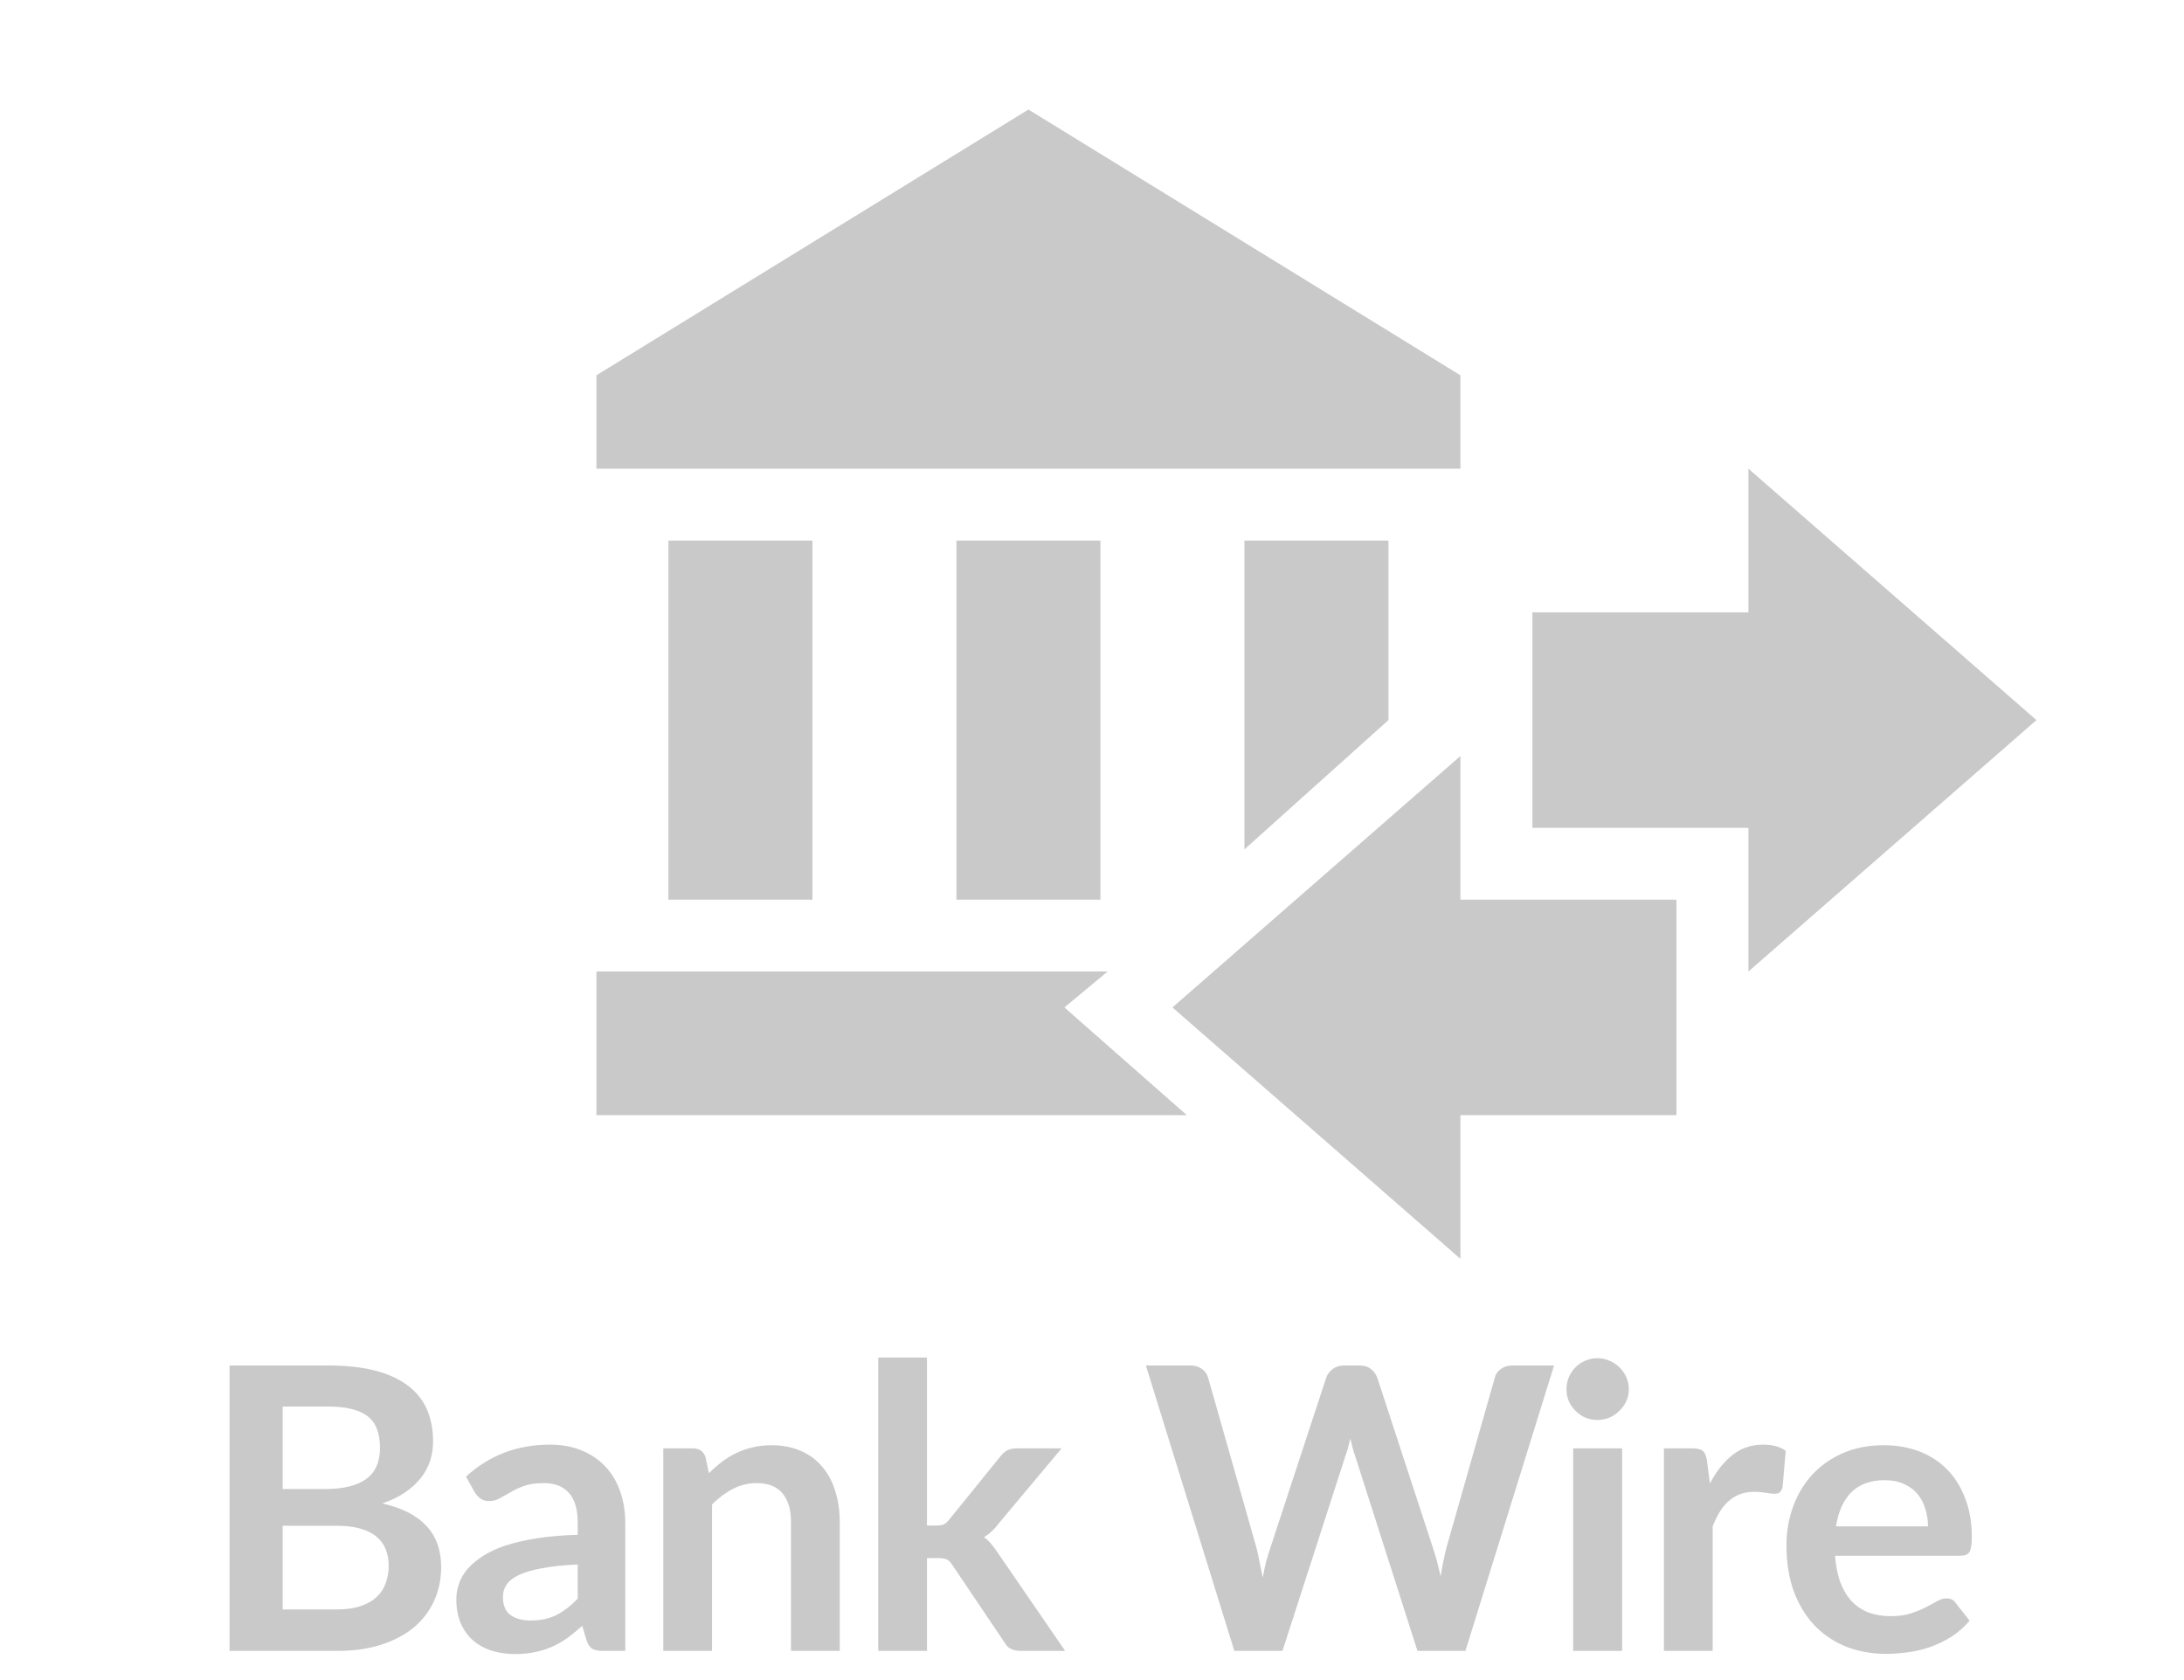
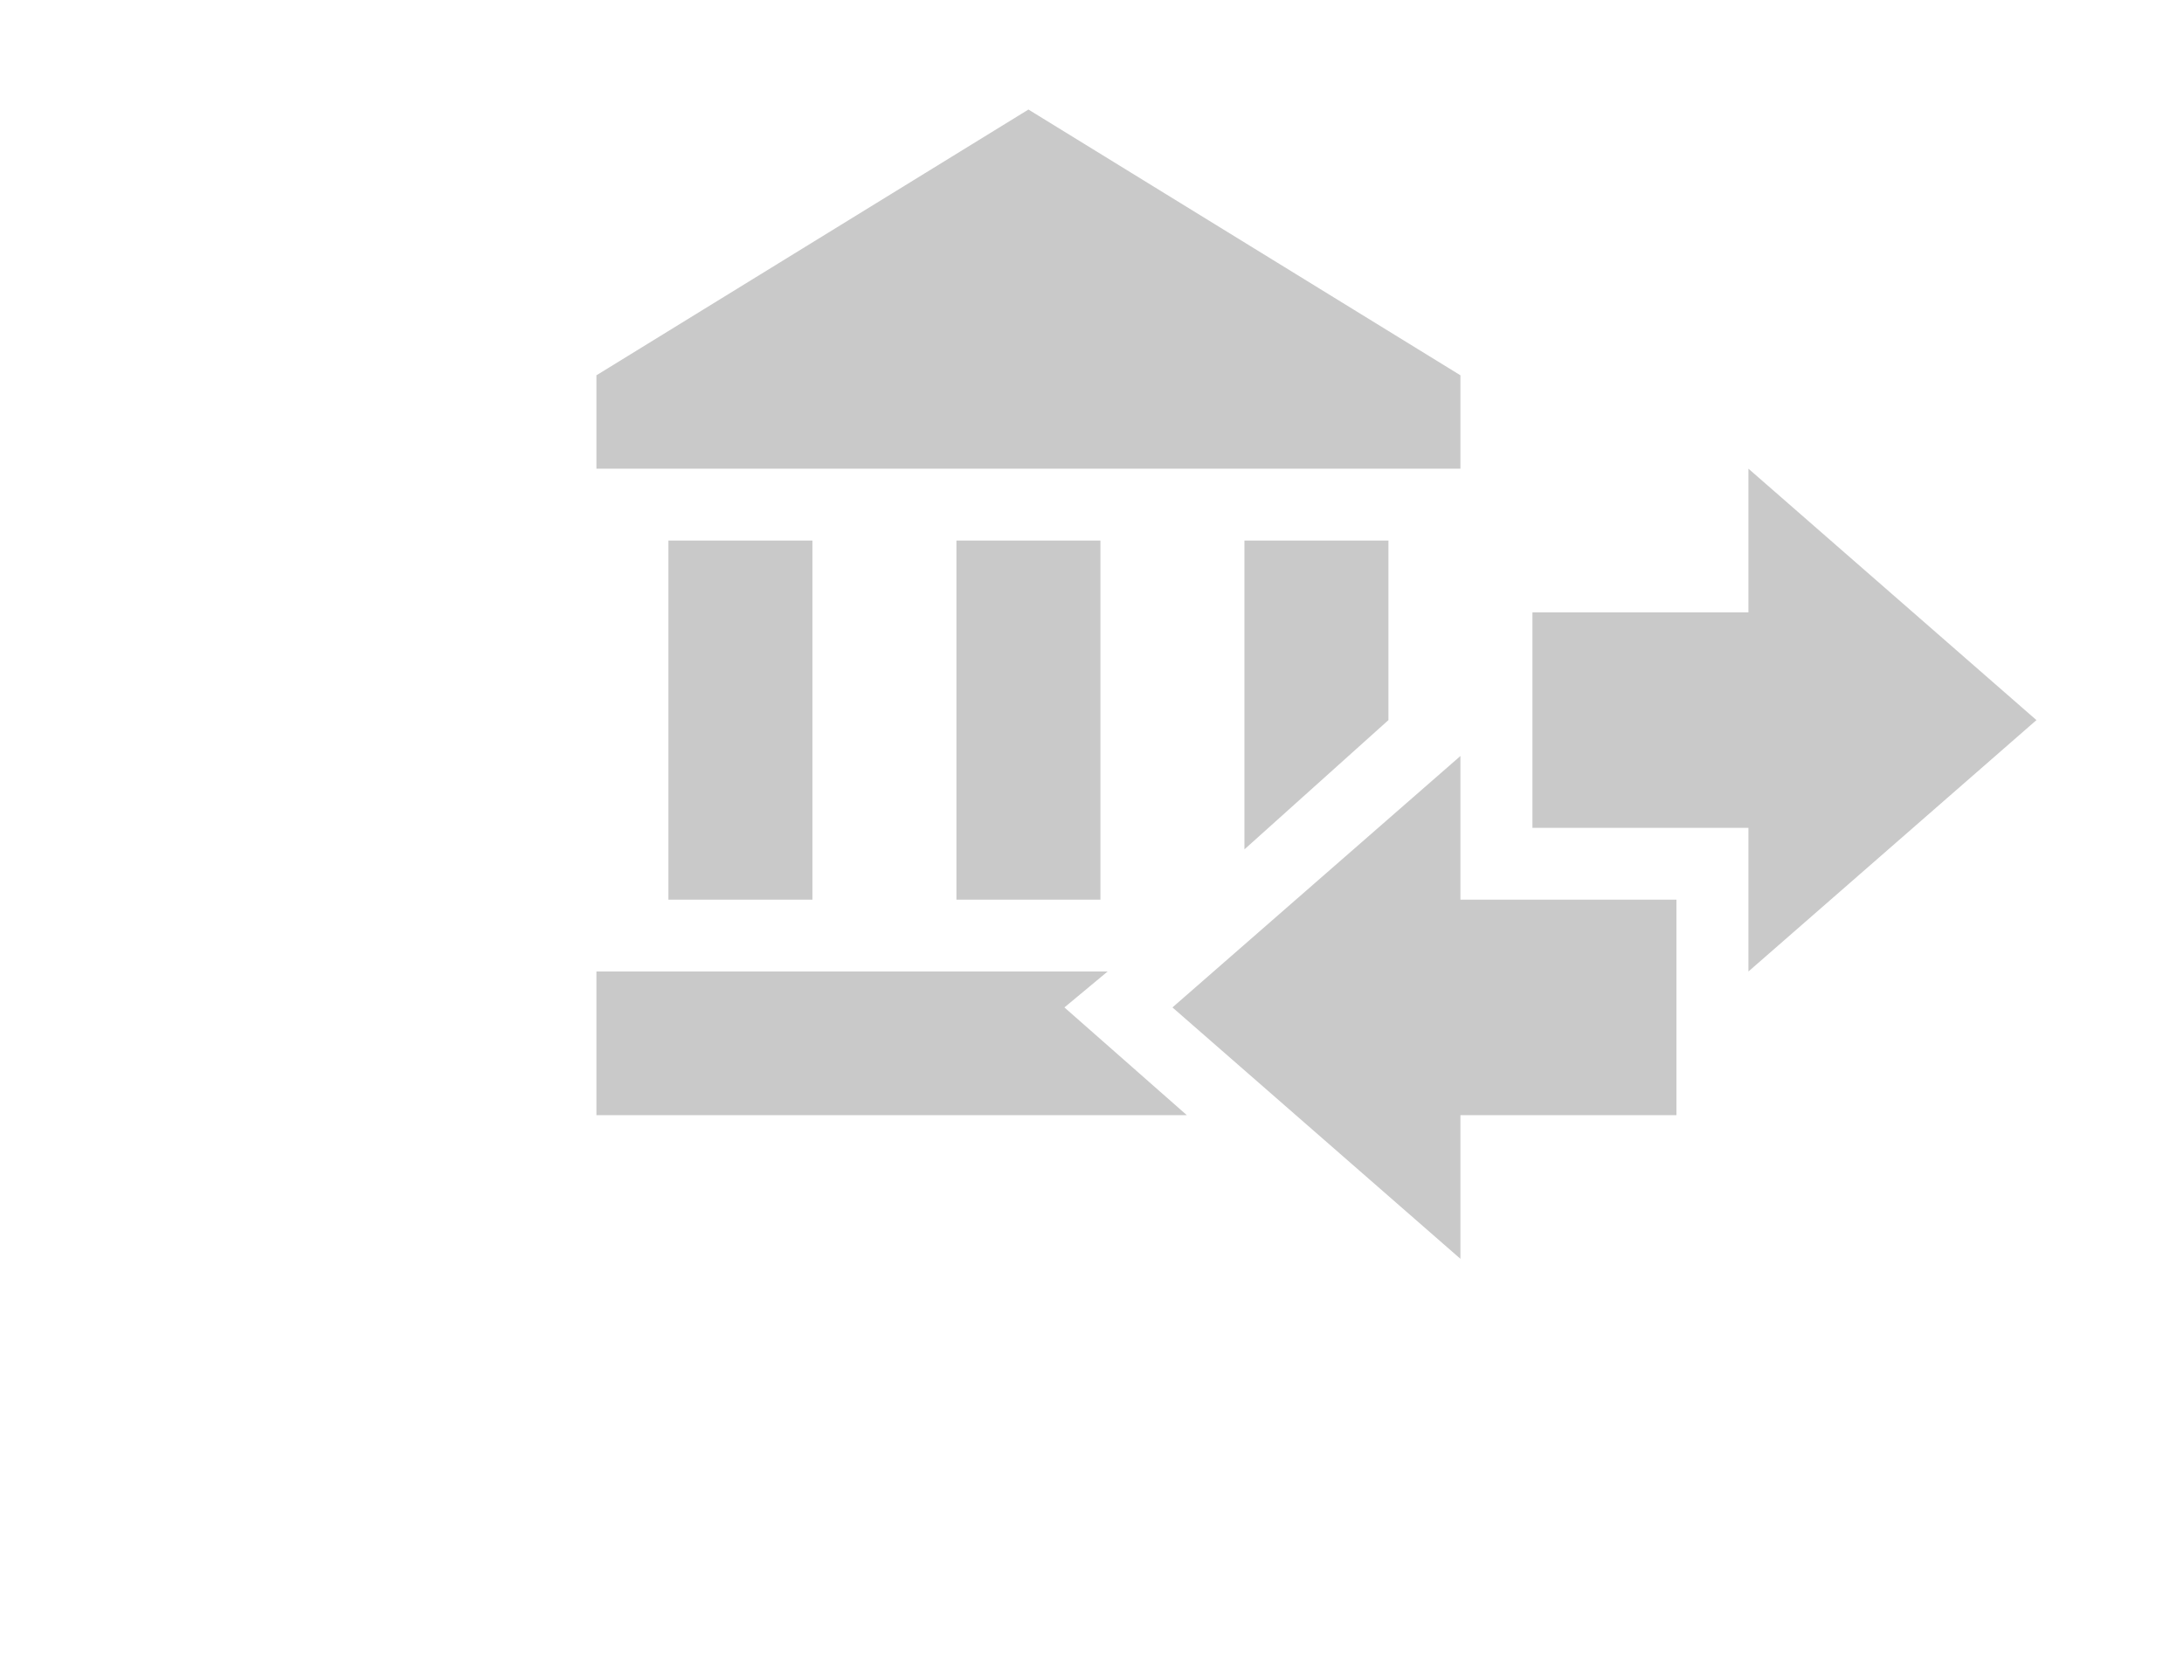
<svg xmlns="http://www.w3.org/2000/svg" width="78" height="60" viewBox="0 0 78 60" fill="none">
-   <path d="M54.73 29.565V21.869H62.444V16.738L72.73 25.717L62.444 34.695V29.565H54.73ZM52.158 13.403V16.738H21.301V13.403L36.73 3.912L52.158 13.403ZM34.158 19.304H39.301V32.13H34.158V19.304ZM23.872 19.304H29.015V32.13H23.872V19.304ZM49.587 19.304V25.717L44.444 30.334V19.304H49.587ZM39.558 34.695L38.015 35.978L42.387 39.826H21.301V34.695H39.558ZM59.873 32.13V39.826H52.158V44.956L41.873 35.978L52.158 26.999V32.13H59.873Z" fill="#C9C9C9" />
-   <path d="M12.013 57.478C12.365 57.478 12.661 57.436 12.901 57.351C13.141 57.266 13.331 57.154 13.472 57.013C13.618 56.872 13.721 56.707 13.782 56.519C13.848 56.331 13.881 56.132 13.881 55.92C13.881 55.699 13.845 55.502 13.775 55.328C13.704 55.149 13.594 54.999 13.444 54.877C13.293 54.75 13.098 54.654 12.859 54.588C12.624 54.522 12.339 54.489 12.006 54.489H10.095V57.478H12.013ZM10.095 50.231V53.178H11.604C12.252 53.178 12.741 53.06 13.07 52.825C13.404 52.59 13.571 52.217 13.571 51.705C13.571 51.173 13.42 50.795 13.119 50.569C12.819 50.344 12.349 50.231 11.71 50.231H10.095ZM11.71 48.765C12.377 48.765 12.948 48.828 13.423 48.955C13.897 49.082 14.285 49.263 14.586 49.498C14.891 49.733 15.114 50.017 15.255 50.351C15.396 50.685 15.467 51.061 15.467 51.479C15.467 51.719 15.432 51.949 15.361 52.17C15.291 52.386 15.18 52.59 15.03 52.783C14.884 52.971 14.696 53.142 14.466 53.298C14.24 53.453 13.97 53.584 13.655 53.692C15.056 54.007 15.756 54.764 15.756 55.962C15.756 56.395 15.674 56.794 15.509 57.161C15.345 57.527 15.105 57.844 14.79 58.112C14.475 58.376 14.088 58.582 13.627 58.733C13.166 58.883 12.64 58.958 12.048 58.958H8.199V48.765H11.71ZM20.633 55.871C20.13 55.894 19.707 55.939 19.364 56.005C19.02 56.066 18.746 56.146 18.539 56.244C18.332 56.343 18.184 56.458 18.095 56.59C18.005 56.721 17.961 56.865 17.961 57.02C17.961 57.325 18.05 57.544 18.229 57.675C18.412 57.807 18.649 57.873 18.941 57.873C19.298 57.873 19.606 57.809 19.864 57.682C20.127 57.551 20.383 57.353 20.633 57.09V55.871ZM16.643 52.734C17.474 51.972 18.475 51.592 19.646 51.592C20.069 51.592 20.447 51.662 20.78 51.803C21.114 51.94 21.396 52.132 21.627 52.381C21.857 52.626 22.031 52.919 22.148 53.262C22.27 53.605 22.331 53.981 22.331 54.39V58.958H21.542C21.377 58.958 21.25 58.935 21.161 58.888C21.072 58.836 21.001 58.735 20.95 58.585L20.795 58.063C20.611 58.227 20.433 58.373 20.259 58.5C20.085 58.622 19.904 58.726 19.716 58.81C19.528 58.895 19.326 58.958 19.11 59.001C18.898 59.047 18.663 59.071 18.405 59.071C18.099 59.071 17.817 59.031 17.559 58.951C17.3 58.867 17.077 58.742 16.889 58.578C16.701 58.413 16.556 58.209 16.452 57.964C16.349 57.72 16.297 57.436 16.297 57.111C16.297 56.928 16.328 56.747 16.389 56.569C16.45 56.385 16.549 56.211 16.685 56.047C16.826 55.882 17.007 55.727 17.228 55.582C17.448 55.436 17.719 55.309 18.038 55.201C18.363 55.093 18.739 55.006 19.166 54.94C19.594 54.87 20.083 54.827 20.633 54.813V54.39C20.633 53.906 20.529 53.549 20.322 53.319C20.116 53.084 19.817 52.966 19.427 52.966C19.145 52.966 18.91 52.999 18.722 53.065C18.539 53.131 18.377 53.206 18.236 53.291C18.095 53.37 17.965 53.443 17.848 53.509C17.735 53.575 17.608 53.608 17.467 53.608C17.345 53.608 17.242 53.577 17.157 53.516C17.073 53.45 17.004 53.375 16.953 53.291L16.643 52.734ZM25.318 52.614C25.463 52.468 25.616 52.334 25.776 52.212C25.94 52.085 26.112 51.979 26.291 51.895C26.474 51.806 26.669 51.737 26.876 51.69C27.082 51.639 27.308 51.613 27.552 51.613C27.947 51.613 28.297 51.681 28.603 51.817C28.908 51.949 29.162 52.137 29.364 52.381C29.571 52.621 29.726 52.91 29.829 53.248C29.937 53.582 29.991 53.951 29.991 54.355V58.958H28.25V54.355C28.25 53.913 28.149 53.573 27.947 53.333C27.745 53.089 27.437 52.966 27.024 52.966C26.723 52.966 26.441 53.035 26.178 53.171C25.915 53.307 25.665 53.493 25.43 53.728V58.958H23.689V51.726H24.754C24.979 51.726 25.127 51.831 25.198 52.043L25.318 52.614ZM33.106 48.483V54.482H33.431C33.548 54.482 33.64 54.468 33.706 54.44C33.776 54.407 33.847 54.343 33.917 54.249L35.715 52.029C35.79 51.93 35.872 51.855 35.962 51.803C36.056 51.752 36.175 51.726 36.321 51.726H37.914L35.665 54.411C35.506 54.623 35.332 54.785 35.144 54.898C35.242 54.968 35.329 55.051 35.405 55.145C35.484 55.239 35.56 55.34 35.63 55.448L38.041 58.958H36.469C36.333 58.958 36.215 58.937 36.117 58.895C36.018 58.848 35.936 58.766 35.87 58.648L34.023 55.906C33.957 55.798 33.889 55.727 33.819 55.694C33.748 55.661 33.642 55.645 33.501 55.645H33.106V58.958H31.365V48.483H33.106ZM55.502 48.765L52.337 58.958H50.624L48.397 51.993C48.336 51.824 48.279 51.617 48.227 51.373C48.199 51.491 48.171 51.601 48.143 51.705C48.115 51.808 48.084 51.904 48.051 51.993L45.803 58.958H44.083L40.924 48.765H42.51C42.675 48.765 42.811 48.805 42.919 48.885C43.032 48.96 43.107 49.063 43.145 49.195L44.879 55.293C44.917 55.443 44.952 55.608 44.985 55.786C45.022 55.96 45.06 56.143 45.098 56.336C45.135 56.139 45.175 55.953 45.217 55.779C45.264 55.605 45.314 55.443 45.365 55.293L47.367 49.195C47.405 49.087 47.478 48.988 47.586 48.899C47.699 48.81 47.835 48.765 47.995 48.765H48.552C48.716 48.765 48.85 48.805 48.953 48.885C49.057 48.965 49.135 49.068 49.186 49.195L51.181 55.293C51.28 55.584 51.369 55.92 51.449 56.301C51.51 55.929 51.578 55.593 51.653 55.293L53.388 49.195C53.416 49.077 53.486 48.976 53.599 48.892C53.717 48.807 53.855 48.765 54.015 48.765H55.502ZM57.933 51.726V58.958H56.185V51.726H57.933ZM58.173 49.618C58.173 49.768 58.142 49.909 58.081 50.041C58.02 50.172 57.938 50.288 57.834 50.386C57.736 50.485 57.618 50.565 57.482 50.626C57.346 50.682 57.2 50.711 57.045 50.711C56.894 50.711 56.751 50.682 56.615 50.626C56.483 50.565 56.368 50.485 56.269 50.386C56.171 50.288 56.091 50.172 56.03 50.041C55.973 49.909 55.945 49.768 55.945 49.618C55.945 49.463 55.973 49.317 56.03 49.181C56.091 49.044 56.171 48.927 56.269 48.828C56.368 48.73 56.483 48.652 56.615 48.596C56.751 48.535 56.894 48.504 57.045 48.504C57.2 48.504 57.346 48.535 57.482 48.596C57.618 48.652 57.736 48.73 57.834 48.828C57.938 48.927 58.02 49.044 58.081 49.181C58.142 49.317 58.173 49.463 58.173 49.618ZM61.069 52.98C61.294 52.548 61.562 52.21 61.872 51.965C62.182 51.716 62.549 51.592 62.972 51.592C63.306 51.592 63.574 51.664 63.776 51.81L63.663 53.114C63.639 53.199 63.604 53.26 63.557 53.298C63.515 53.331 63.456 53.347 63.381 53.347C63.31 53.347 63.205 53.335 63.064 53.312C62.927 53.288 62.793 53.276 62.662 53.276C62.469 53.276 62.297 53.305 62.147 53.361C61.997 53.417 61.861 53.5 61.738 53.608C61.621 53.711 61.515 53.838 61.421 53.989C61.332 54.139 61.247 54.31 61.167 54.503V58.958H59.426V51.726H60.448C60.627 51.726 60.751 51.758 60.822 51.824C60.892 51.885 60.939 51.998 60.963 52.163L61.069 52.98ZM68.857 54.51C68.857 54.285 68.824 54.073 68.758 53.876C68.697 53.674 68.603 53.497 68.476 53.347C68.349 53.197 68.187 53.079 67.99 52.995C67.797 52.905 67.571 52.861 67.313 52.861C66.81 52.861 66.413 53.004 66.121 53.291C65.835 53.577 65.652 53.984 65.572 54.51H68.857ZM65.536 55.56C65.565 55.932 65.63 56.254 65.734 56.526C65.837 56.794 65.974 57.017 66.143 57.196C66.312 57.37 66.512 57.501 66.742 57.591C66.977 57.675 67.235 57.718 67.517 57.718C67.799 57.718 68.041 57.685 68.243 57.619C68.45 57.553 68.629 57.48 68.779 57.4C68.934 57.321 69.068 57.248 69.181 57.182C69.298 57.116 69.411 57.083 69.519 57.083C69.665 57.083 69.773 57.137 69.844 57.245L70.344 57.88C70.151 58.105 69.935 58.296 69.696 58.451C69.456 58.601 69.204 58.723 68.941 58.817C68.683 58.907 68.417 58.97 68.145 59.008C67.877 59.045 67.616 59.064 67.362 59.064C66.859 59.064 66.392 58.982 65.959 58.817C65.527 58.648 65.151 58.401 64.832 58.077C64.512 57.748 64.26 57.344 64.077 56.865C63.894 56.38 63.802 55.821 63.802 55.187C63.802 54.693 63.882 54.23 64.042 53.798C64.202 53.361 64.43 52.983 64.726 52.663C65.026 52.339 65.391 52.083 65.818 51.895C66.251 51.707 66.737 51.613 67.278 51.613C67.734 51.613 68.154 51.686 68.54 51.831C68.925 51.977 69.256 52.191 69.533 52.473C69.811 52.75 70.027 53.093 70.182 53.502C70.342 53.906 70.422 54.369 70.422 54.891C70.422 55.154 70.393 55.333 70.337 55.426C70.281 55.516 70.173 55.56 70.013 55.56H65.536Z" fill="#C9C9C9" />
+   <path d="M54.73 29.565V21.869H62.444V16.738L72.73 25.717L62.444 34.695V29.565ZM52.158 13.403V16.738H21.301V13.403L36.73 3.912L52.158 13.403ZM34.158 19.304H39.301V32.13H34.158V19.304ZM23.872 19.304H29.015V32.13H23.872V19.304ZM49.587 19.304V25.717L44.444 30.334V19.304H49.587ZM39.558 34.695L38.015 35.978L42.387 39.826H21.301V34.695H39.558ZM59.873 32.13V39.826H52.158V44.956L41.873 35.978L52.158 26.999V32.13H59.873Z" fill="#C9C9C9" />
</svg>